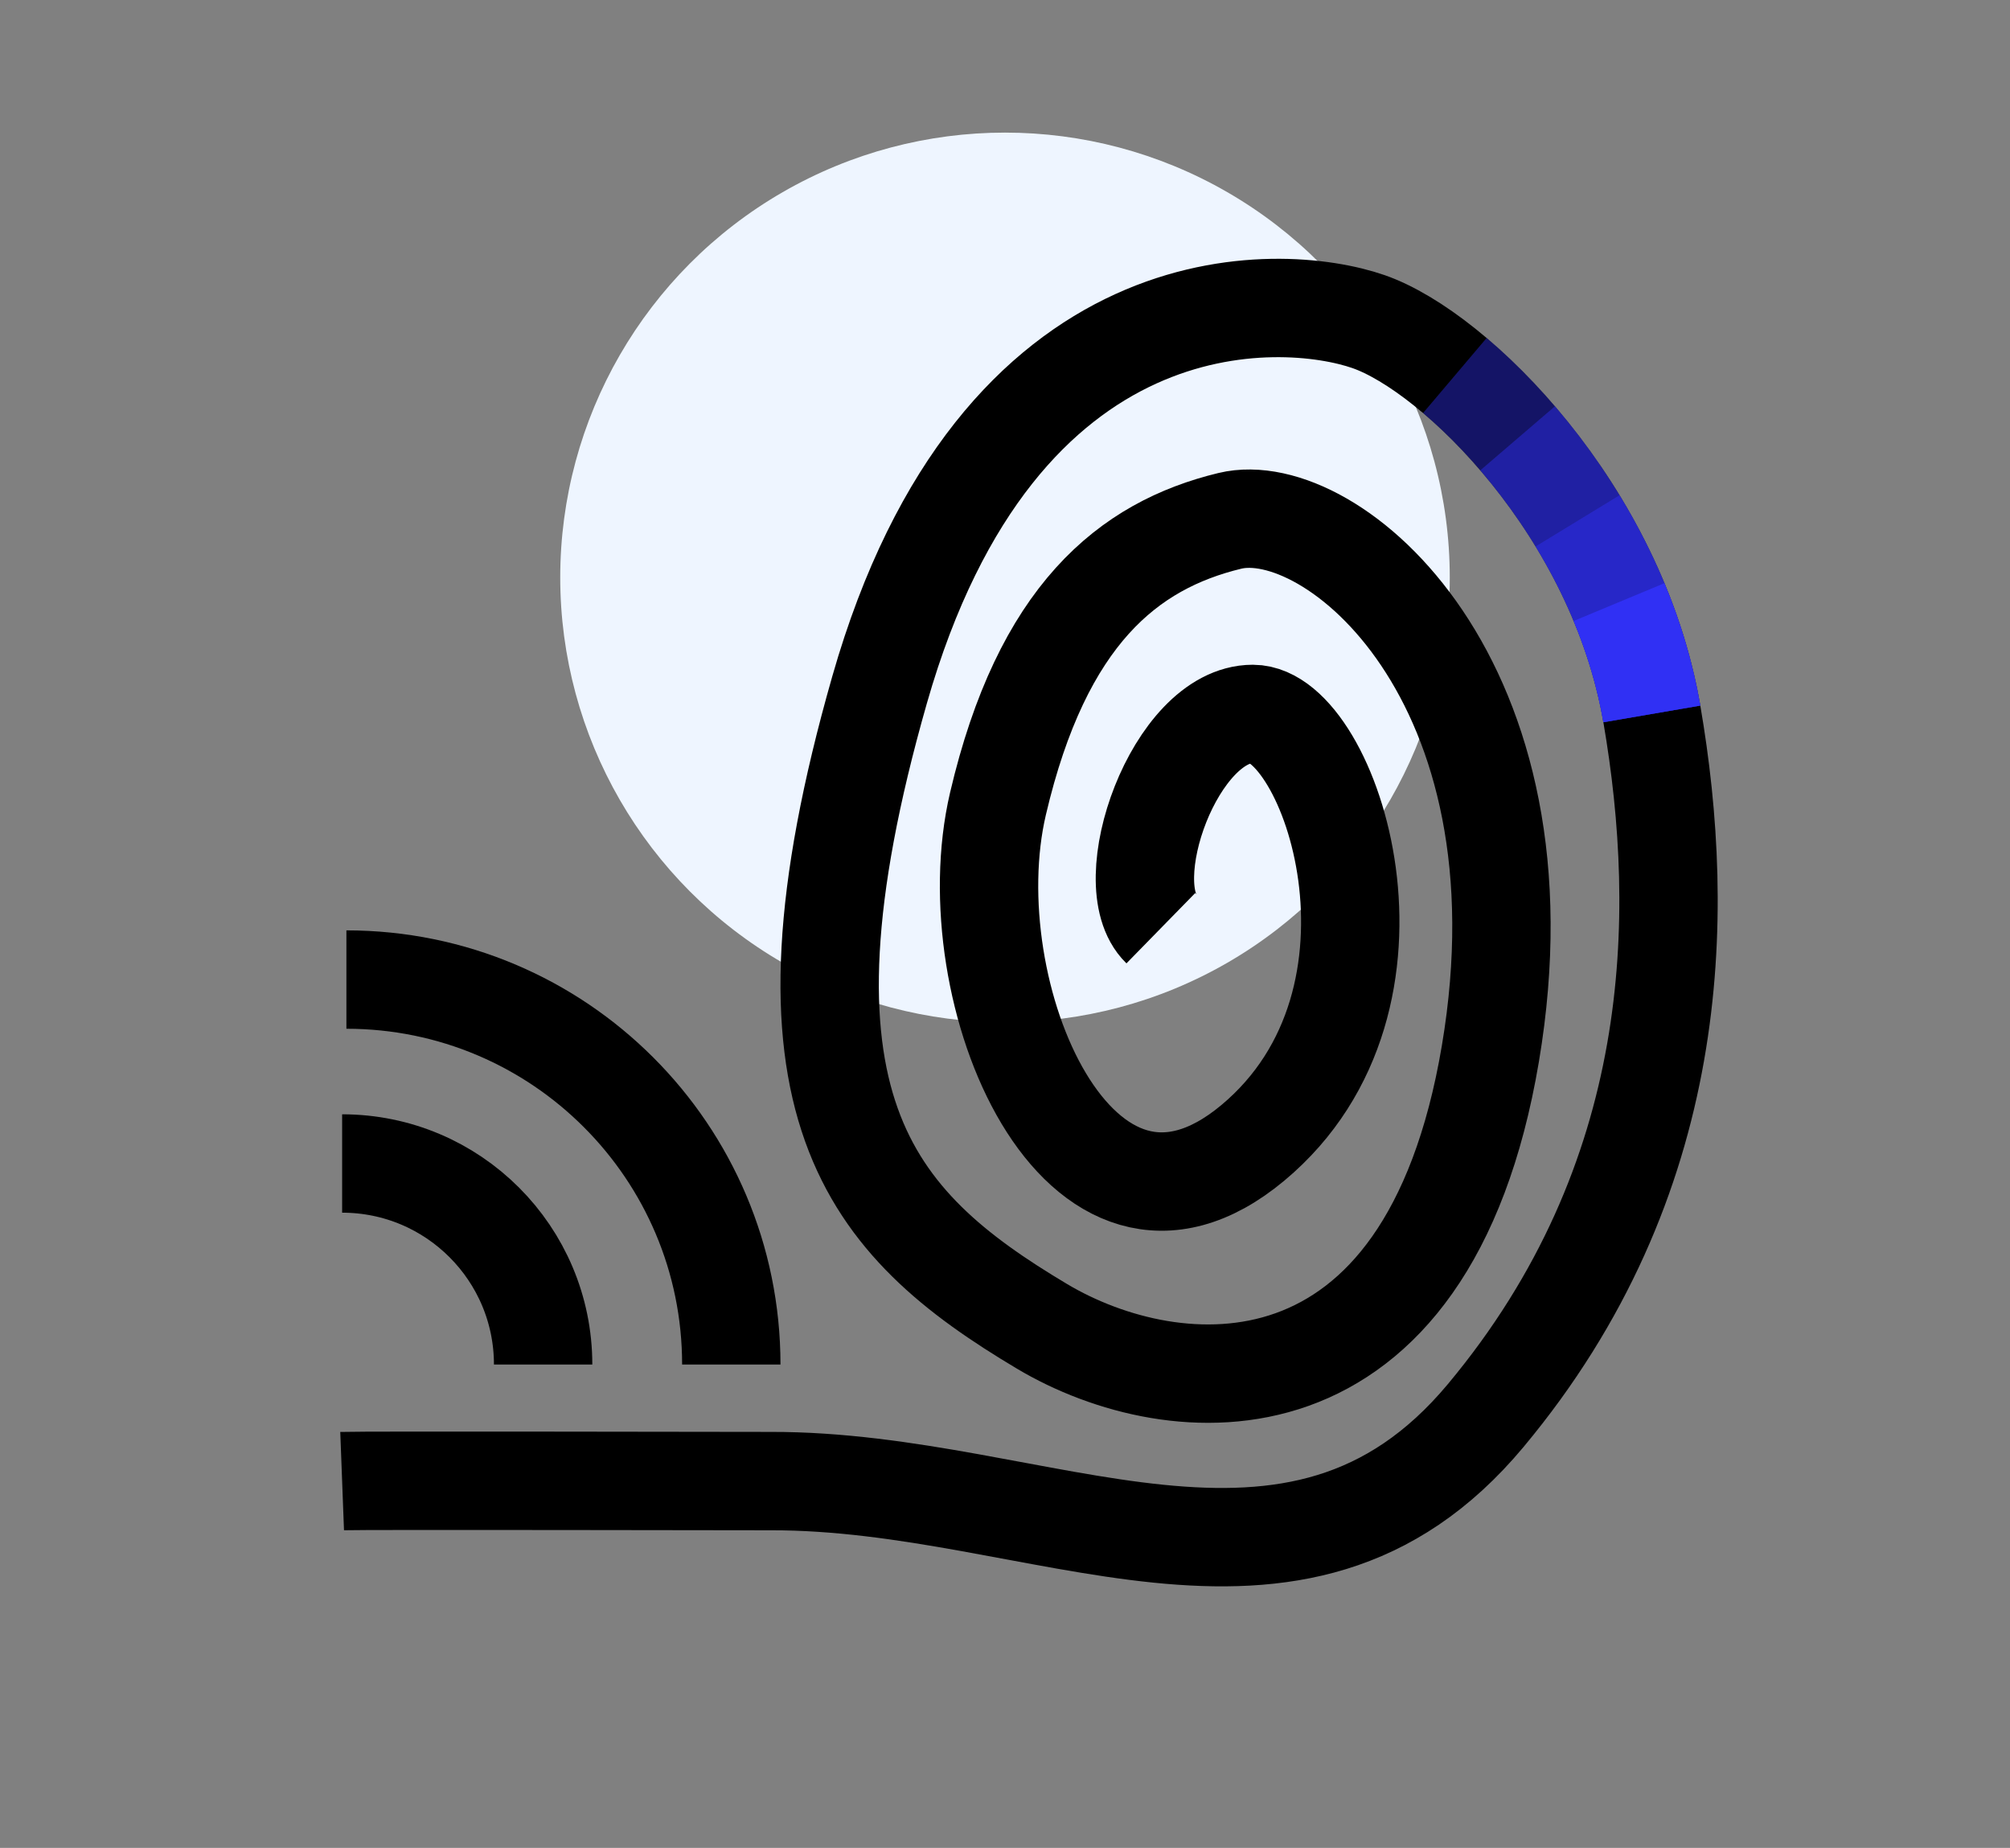
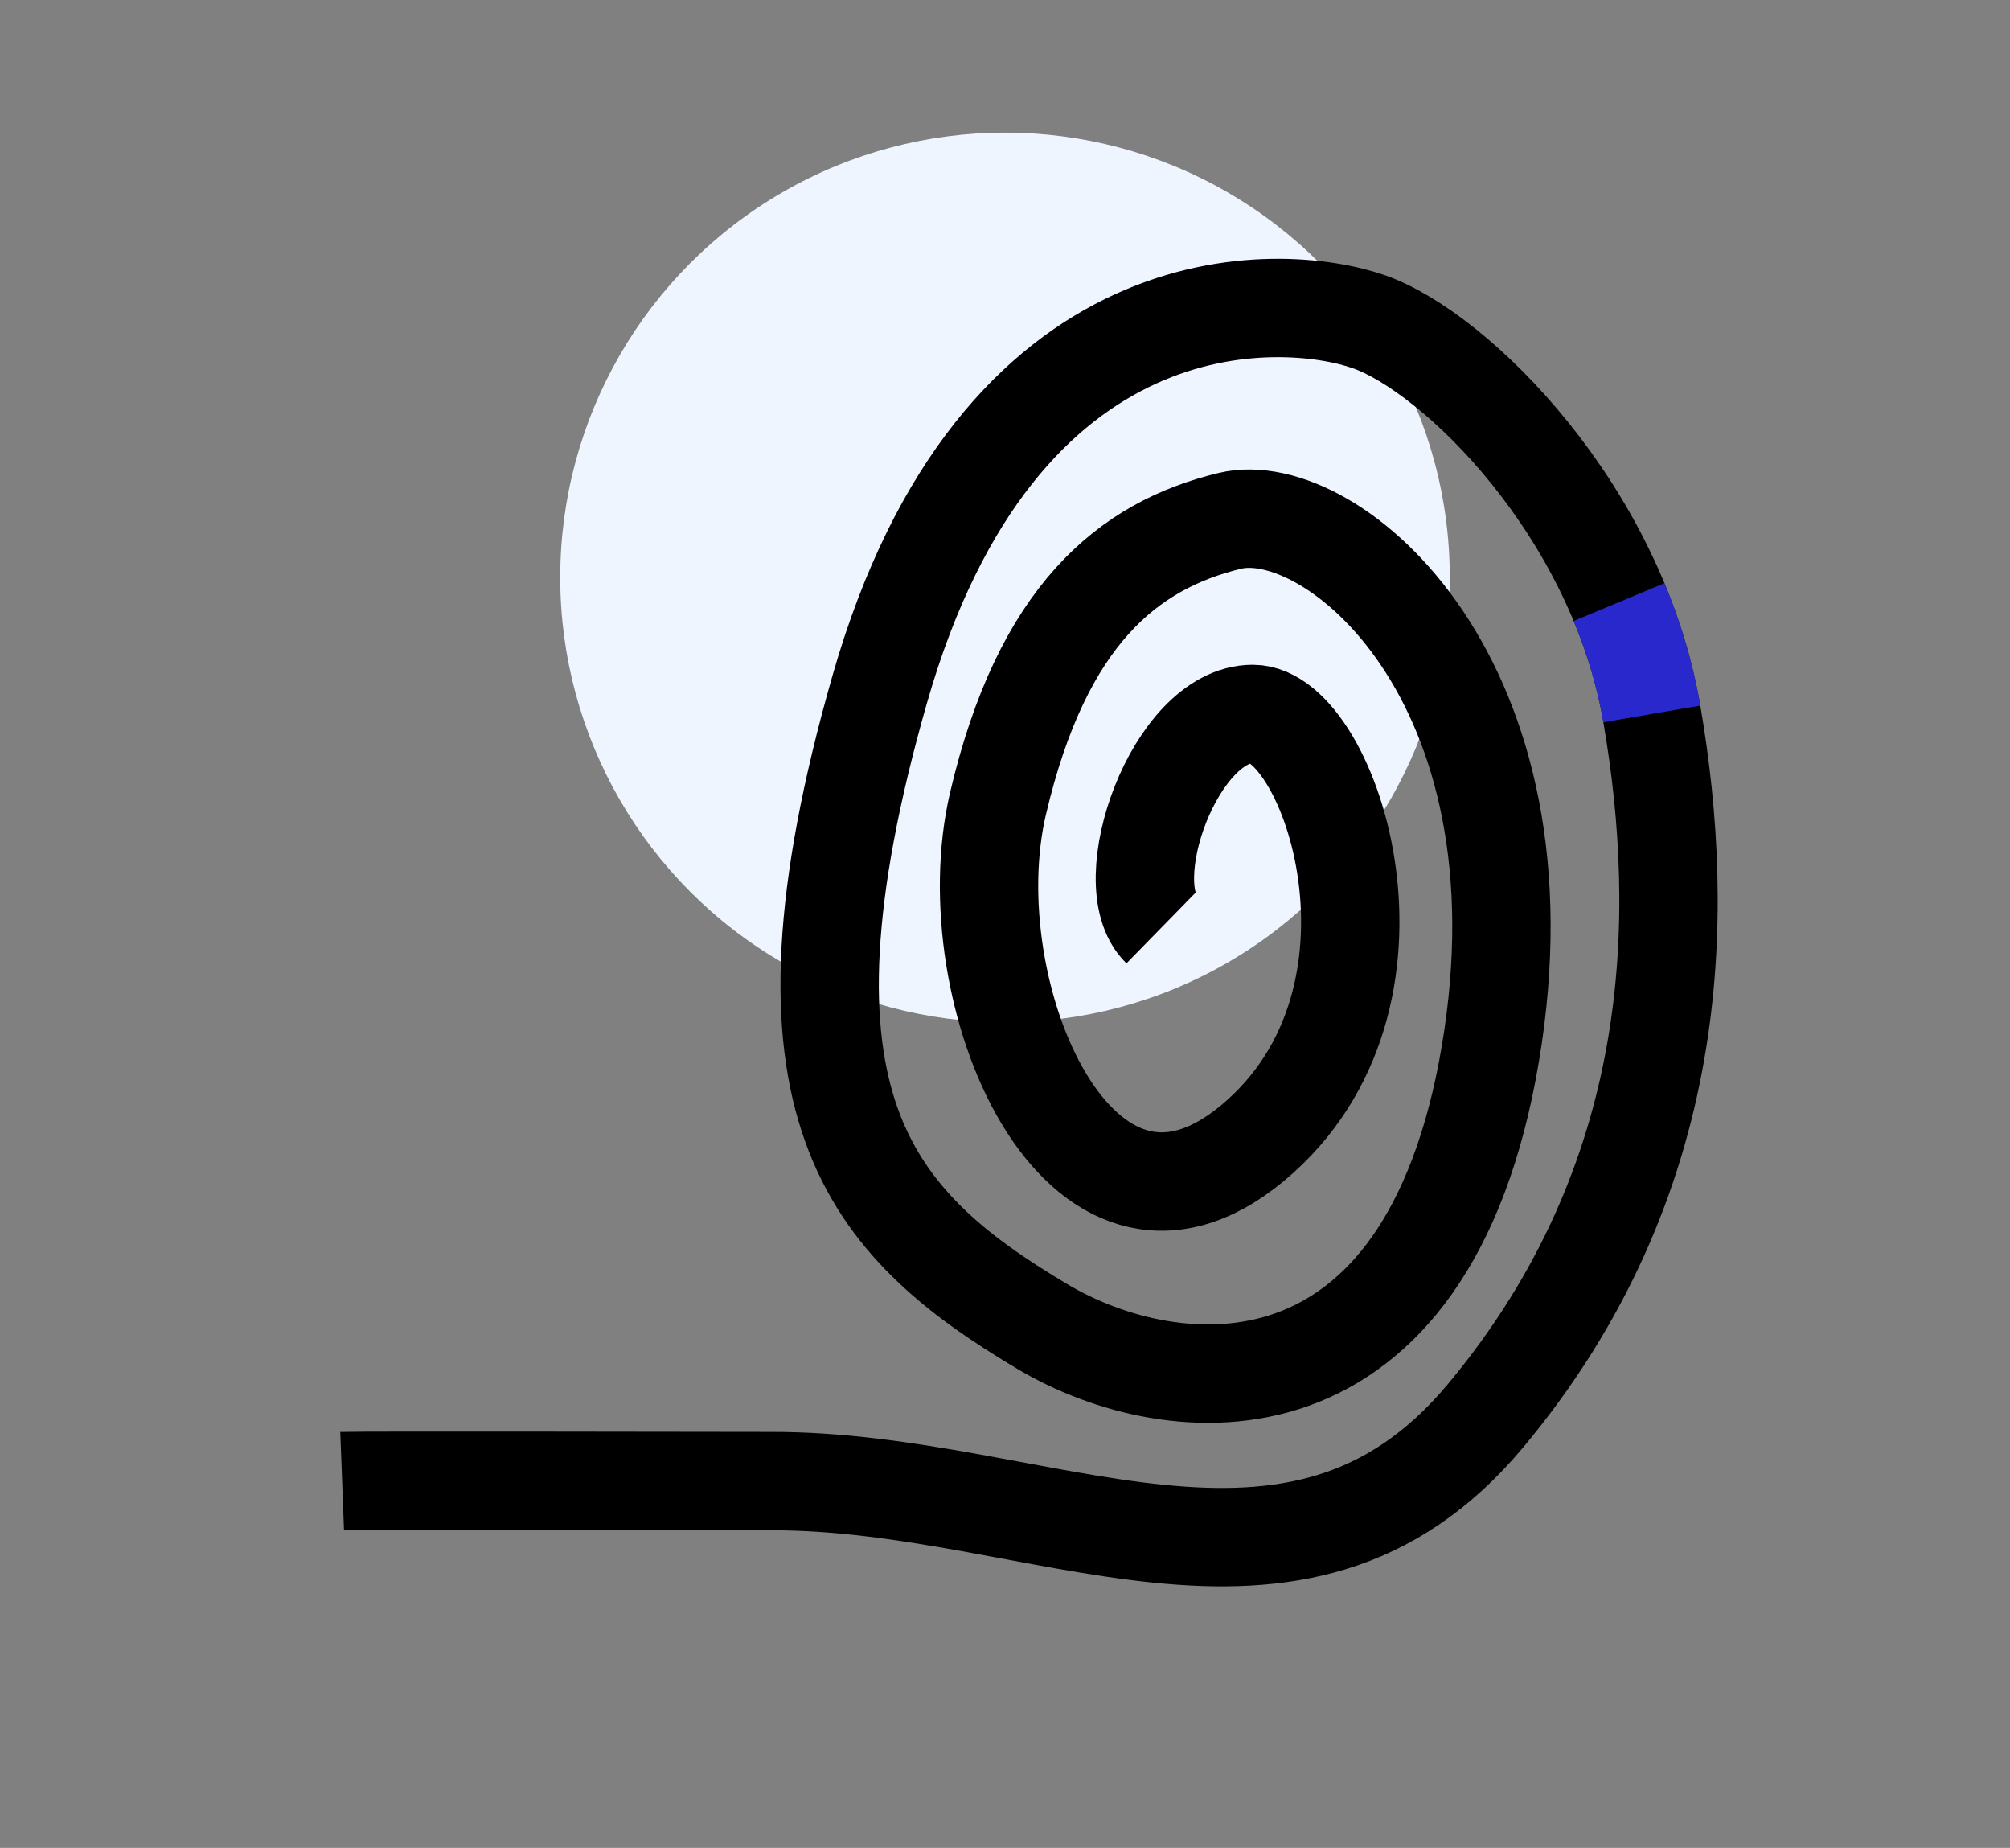
<svg xmlns="http://www.w3.org/2000/svg" width="470" height="432" viewBox="0 0 470 432">
  <rect x="0" y="0" width="470" height="432" fill="#808080" stroke="none" />
  <g fill="none" fill-rule="evenodd">
    <circle cx="235" cy="135" r="104" fill="#EEF5FF" />
    <path stroke="#000" stroke-width="23" d="M271.439,216.995 C260.703,206.495 274.801,166.903 292.947,166.903 C311.094,166.903 333.553,233.309 292.947,267.181 C252.342,301.052 223.027,232.015 233.354,187.905 C243.68,143.796 263.793,127.522 287.574,121.765 C311.355,116.008 363.22,159 348.498,246.317 C333.775,333.635 274.509,328.447 243.68,310.087 C203.097,285.918 177.994,258.149 205.674,161.261 C233.354,64.372 299.575,68.075 320.014,75.19 C340.452,82.306 378.105,119.468 386.252,166.903 C394.398,214.339 393.368,275.83 347.41,330.915 C302.83,384.349 243.68,346.063 180.129,346.25 C175.41,346.264 84.906,346.063 80,346.25" />
-     <path stroke="#33F" stroke-width="23" d="M340.188,87.785 C345.038,91.894 350.027,96.83 354.867,102.469 C359.797,108.214 364.571,114.689 368.885,121.765 C372.502,127.697 375.794,134.051 378.583,140.751 C382.013,148.992 384.681,157.757 386.252,166.903" opacity=".4" />
-     <path stroke="#33F" stroke-width="23" d="M354.867,102.469 C359.797,108.214 364.571,114.689 368.885,121.765 C372.502,127.697 375.794,134.051 378.583,140.751 C382.013,148.992 384.681,157.757 386.252,166.903" opacity=".4" />
-     <path stroke="#33F" stroke-width="23" d="M368.885,121.765 C372.502,127.697 375.794,134.051 378.583,140.751 C382.013,148.992 384.681,157.757 386.252,166.903" opacity=".4" />
    <path stroke="#33F" stroke-width="23" d="M378.583,140.751 C382.013,148.992 384.681,157.757 386.252,166.903" opacity=".8" />
-     <path stroke="#000" stroke-width="23" d="M127 319C127 293.043 105.957 272 80 272M171 319C171 269.294 130.706 229 81 229" />
  </g>
</svg>